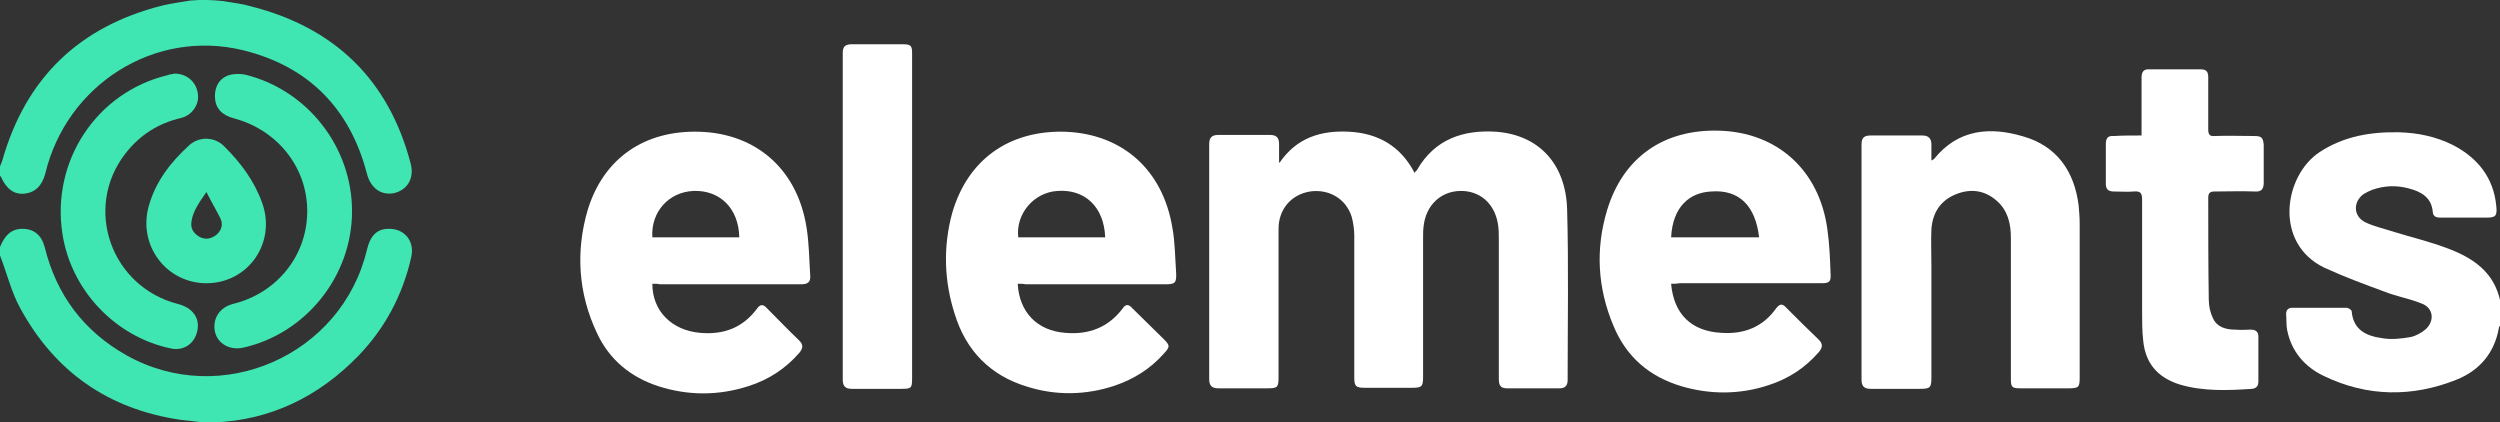
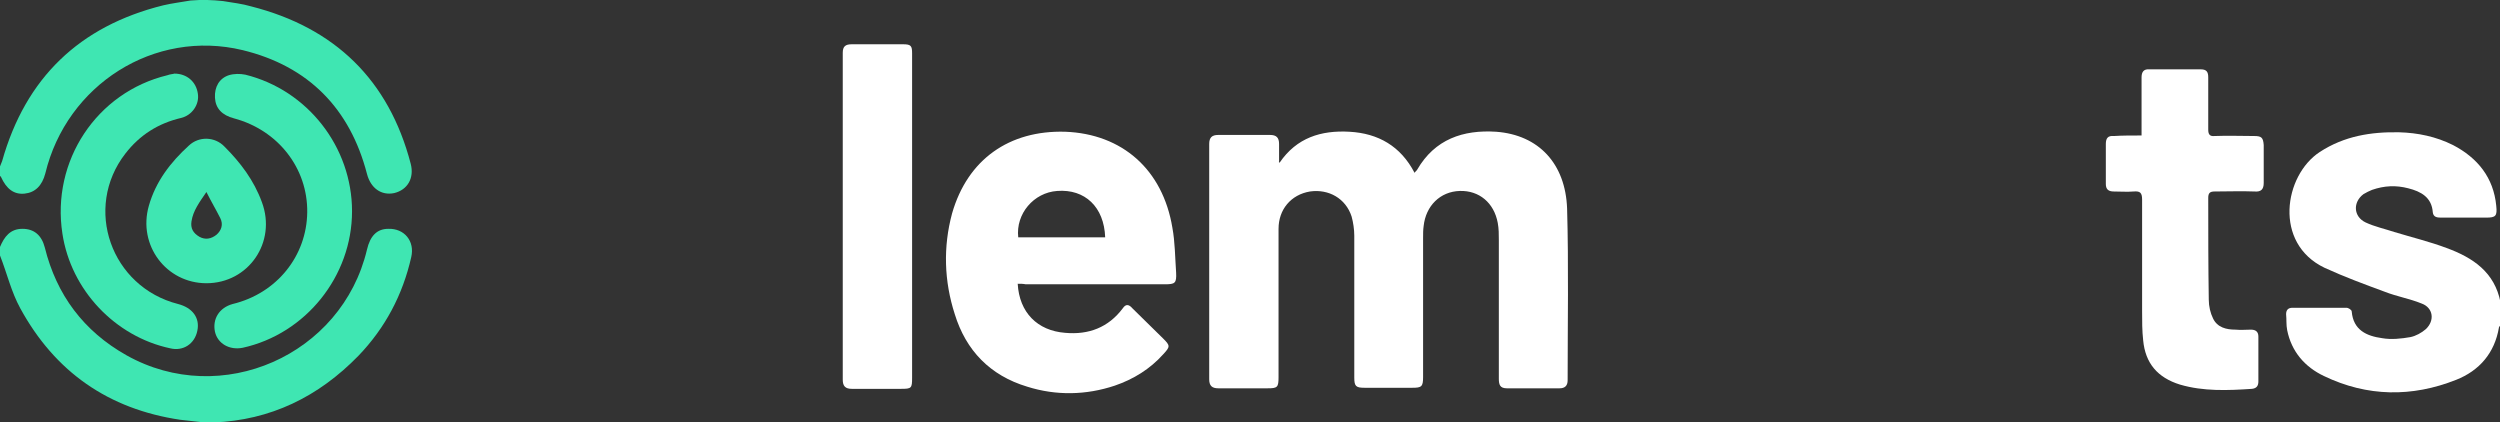
<svg xmlns="http://www.w3.org/2000/svg" version="1.1" id="Layer_1" x="0px" y="0px" viewBox="0 0 468.7 79.2" style="enable-background:new 0 0 468.7 79.2;" xml:space="preserve">
  <rect x="0" y="0" width="468.7" height="79.2" fill="#333333" stroke="none" />
  <style type="text/css">
	.st0{fill:#FFFFFF;}
	.st1{fill:#3FE6B2;}
</style>
  <g>
    <path class="st0" d="M468.7,61.1c-0.1,0.1-0.2,0.2-0.2,0.3c-0.8,4.8-3.7,8.1-8,9.8c-8.3,3.3-16.7,3.2-24.8-0.7   c-3.6-1.7-6.1-4.6-6.9-8.6c-0.2-1-0.1-2-0.2-3c0-0.8,0.4-1.2,1.2-1.2c3.4,0,6.7,0,10.1,0c0.4,0,1,0.4,1,0.7c0.3,3.5,2.8,4.6,5.7,5   c1.7,0.3,3.6,0.1,5.3-0.2c1-0.2,2.1-0.8,2.9-1.5c1.7-1.6,1.4-4-0.8-4.8c-2.2-0.9-4.6-1.3-6.9-2.2c-3.8-1.4-7.6-2.8-11.3-4.5   c-9.6-4.6-7.6-17.3-0.9-21.7c4.6-3,9.6-3.8,14.9-3.7c3.5,0.1,6.9,0.8,10.1,2.4c4.6,2.4,7.6,6.1,8.1,11.4c0.2,1.9-0.1,2.2-1.9,2.2   c-2.8,0-5.7,0-8.5,0c-0.7,0-1.4-0.1-1.5-1c-0.2-2.8-2.2-3.9-4.6-4.5c-2.3-0.6-4.5-0.5-6.8,0.3c-0.5,0.2-1.1,0.5-1.6,0.8   c-2,1.5-1.9,4.2,0.4,5.3c1.7,0.8,3.6,1.2,5.4,1.8c3.3,1,6.6,1.8,9.8,3c4.9,1.8,9,4.5,10.1,10.2C468.7,58.2,468.7,59.6,468.7,61.1z" />
    <path class="st1" d="M41.8,0.2c1.8,0.3,3.6,0.5,5.3,1C62.8,5.2,72.9,15,77,30.7c0.7,2.7-0.6,4.9-3.1,5.5c-2.4,0.5-4.4-0.9-5.1-3.6   C65.6,20.3,57.8,12.4,45.5,9.4c-16.6-4-33,6.5-37,23.1c-0.6,2.3-1.9,3.6-3.9,3.8c-2,0.2-3.4-0.9-4.4-3.1c0-0.1-0.1-0.1-0.2-0.2   c0-0.6,0-1.2,0-1.8c0.1-0.3,0.3-0.7,0.4-1C4.8,14.6,14.9,4.9,30.6,1c1.7-0.4,3.4-0.6,5.1-0.9C37.9-0.1,39.9,0,41.8,0.2z" />
    <path class="st1" d="M0,46.3c0.8-1.9,1.9-3.4,4.2-3.4c2.2,0,3.6,1.2,4.2,3.5c2.2,8.9,7.3,15.7,15.3,20.2c17.8,10,40.4,0,45.1-19.8   c0.6-2.6,1.9-3.9,4-3.9c3-0.1,5,2.3,4.3,5.3c-1.6,7.1-4.9,13.3-9.9,18.5C59.7,74.4,50.7,78.8,40,79.2c-0.2,0-0.5,0-0.7,0   c-0.3,0-0.7,0-1,0c-1.5-0.2-3-0.3-4.5-0.5c-13.5-2-23.5-9-30-20.9c-1.7-3.1-2.5-6.6-3.8-9.9C0,47.3,0,46.8,0,46.3z" />
    <path class="st0" d="M239.9,30.5c3.2-4.7,7.8-6.1,13.1-5.8c5.4,0.3,9.6,2.7,12.2,7.7c0.2-0.3,0.4-0.4,0.5-0.6   c3.3-5.7,8.6-7.5,14.8-7.1c8,0.6,13,6,13.3,14.4c0.3,10.7,0.1,21.5,0.1,32.2c0,1-0.5,1.5-1.5,1.5c-3.3,0-6.6,0-9.9,0   c-1.3,0-1.5-0.7-1.5-1.8c0-8.7,0-17.3,0-26c0-1.1,0-2.1-0.2-3.2c-0.7-3.8-3.5-6.1-7.1-6c-3.7,0.1-6.4,2.8-6.8,6.6   c-0.1,0.7-0.1,1.4-0.1,2.2c0,8.7,0,17.4,0,26.1c0,1.8-0.3,2-2,2c-3,0-6,0-9,0c-1.6,0-1.9-0.3-1.9-1.9c0-8.9,0-17.8,0-26.6   c0-1.2-0.2-2.5-0.5-3.6c-1.1-3.4-4.3-5.2-7.8-4.7c-3.6,0.6-5.9,3.4-5.9,7c0,9.3,0,18.5,0,27.8c0,1.9-0.2,2.1-2,2.1   c-3.1,0-6.2,0-9.3,0c-1.2,0-1.7-0.5-1.7-1.7c0-14.7,0-29.4,0-44.1c0-1.2,0.5-1.7,1.7-1.7c3.2,0,6.5,0,9.7,0c1.2,0,1.7,0.5,1.7,1.7   c0,1.1,0,2.2,0,3.3C239.7,30.4,239.8,30.4,239.9,30.5z" />
-     <path class="st0" d="M313.3,53.2c0.5,5.7,3.8,8.9,9.4,9.2c4.3,0.3,7.8-1.1,10.3-4.6c0.7-0.9,1.2-0.9,1.9-0.1c2,2,4,4,6.1,6   c0.8,0.8,0.7,1.5,0,2.3c-2.6,3-5.7,5-9.4,6.2c-5.4,1.8-11,1.8-16.4,0.2c-6-1.8-10.3-5.5-12.7-11.3c-3-7.1-3.4-14.4-1.2-21.7   c3-9.9,10.6-15.2,21-14.9c10.9,0.3,18.8,7.4,20.3,18.5c0.4,2.8,0.5,5.6,0.6,8.4c0.1,1.5-0.3,1.7-1.8,1.7c-8.8,0-17.7,0-26.5,0   C314.3,53.2,313.8,53.2,313.3,53.2z M313.3,44.5c5.6,0,11,0,16.5,0c-0.7-6-3.8-9-9-8.6C316.8,36.1,313.6,38.7,313.3,44.5z" />
    <path class="st0" d="M190.8,53.2c0.3,5.4,3.7,8.8,8.9,9.2c4.4,0.4,8.1-1,10.8-4.6c0.6-0.9,1.2-0.7,1.8,0c1.9,1.9,3.9,3.8,5.8,5.7   c1.3,1.3,1.3,1.5,0,2.9c-2.5,2.8-5.6,4.7-9.1,5.9c-5.4,1.8-11,1.9-16.4,0.2c-7-2.1-11.5-6.8-13.6-13.6c-2-6.2-2.2-12.6-0.5-18.9   c2.9-10.1,10.7-15.6,21.2-15.3c10.7,0.4,18.3,7.1,20.1,18c0.5,2.7,0.5,5.6,0.7,8.4c0.1,2-0.2,2.2-2.1,2.2c-8.7,0-17.4,0-26.1,0   C191.8,53.2,191.4,53.2,190.8,53.2z M207.2,44.5c-0.2-5.7-3.8-9.1-9-8.7c-4.4,0.3-7.8,4.3-7.3,8.7   C196.3,44.5,201.7,44.5,207.2,44.5z" />
-     <path class="st0" d="M122.3,53.2c0,5.1,3.6,8.7,8.9,9.2c4.4,0.4,8-0.9,10.7-4.5c0.6-0.9,1.2-0.9,1.9-0.1c2,2,4,4.1,6,6   c0.8,0.8,0.8,1.4,0.1,2.3c-2.6,3-5.8,5.1-9.6,6.3c-5.6,1.8-11.3,1.8-16.9,0c-5.2-1.7-9.2-5-11.5-10c-3.5-7.4-4-15.3-1.7-23.1   c3-9.7,10.7-14.9,20.9-14.6c10.7,0.3,18.4,7.1,20.1,17.9c0.5,3,0.5,6.1,0.7,9.1c0.1,1.2-0.5,1.6-1.7,1.6c-8.8,0-17.7,0-26.5,0   C123.4,53.2,122.9,53.2,122.3,53.2z M138.6,44.5c-0.1-5.4-3.6-8.9-8.6-8.7c-4.6,0.2-8,3.9-7.7,8.7   C127.7,44.5,133.1,44.5,138.6,44.5z" />
-     <path class="st0" d="M362.1,30.1c0.3-0.2,0.4-0.2,0.5-0.3c4.5-5.6,10.5-6.1,16.8-4.2c6.2,1.8,9.5,6.5,10.3,12.9   c0.1,1.1,0.2,2.3,0.2,3.4c0,9.6,0,19.3,0,28.9c0,1.8-0.2,2-2.1,2c-3,0-6,0-9,0c-1.6,0-1.8-0.2-1.8-1.8c0-8.8,0-17.7,0-26.5   c0-2.6-0.6-5.1-2.7-6.9c-2.3-2-5-2.3-7.8-1.1c-2.8,1.2-4.2,3.5-4.4,6.5c-0.1,2.3,0,4.6,0,6.9c0,6.9,0,13.8,0,20.8   c0,2-0.2,2.2-2.2,2.2c-3.1,0-6.1,0-9.2,0c-1.2,0-1.7-0.5-1.7-1.7c0-14.7,0-29.4,0-44.1c0-1.2,0.4-1.7,1.7-1.7c3.2,0,6.5,0,9.7,0   c1.2,0,1.7,0.6,1.7,1.7C362.1,28,362.1,28.9,362.1,30.1z" />
    <path class="st0" d="M401.5,25.4c0-2.2,0-4.2,0-6.2c0-1.6,0-3.1,0-4.7c0-1,0.4-1.6,1.5-1.5c3.2,0,6.4,0,9.6,0   c1.1,0,1.4,0.5,1.4,1.5c0,3.3,0,6.5,0,9.8c0,0.9,0.3,1.3,1.2,1.2c2.5-0.1,4.9,0,7.4,0c1.4,0,1.7,0.3,1.8,1.7c0,2.4,0,4.8,0,7.1   c0,1.2-0.5,1.7-1.7,1.6c-2.5-0.1-5,0-7.5,0c-0.9,0-1.2,0.3-1.2,1.2c0,6.4,0,12.7,0.1,19.1c0,1.2,0.3,2.5,0.8,3.5   c0.8,1.7,2.5,2.1,4.2,2.1c1,0.1,2,0,2.9,0c0.9,0,1.4,0.4,1.4,1.3c0,2.8,0,5.6,0,8.4c0,0.8-0.3,1.3-1.2,1.4   c-4.5,0.3-9.1,0.5-13.5-0.8c-4.2-1.3-6.5-4-6.9-8.3c-0.2-1.8-0.2-3.6-0.2-5.5c0-7,0-13.9,0-20.9c0-1.3-0.4-1.6-1.6-1.5   c-1.2,0.1-2.5,0-3.7,0c-1,0-1.5-0.4-1.5-1.4c0-2.5,0-5,0-7.5c0-1.1,0.4-1.6,1.5-1.5C397.9,25.4,399.6,25.4,401.5,25.4z" />
    <path class="st0" d="M171,40.6c0,10.1,0,20.1,0,30.2c0,2-0.1,2.1-2.1,2.1c-3.1,0-6.1,0-9.2,0c-1.2,0-1.7-0.5-1.7-1.7   c0-20.4,0-40.8,0-61.3c0-1.2,0.5-1.6,1.7-1.6c3.2,0,6.4,0,9.6,0c1.5,0,1.7,0.3,1.7,1.7C171,20.2,171,30.4,171,40.6z" />
    <path class="st1" d="M32.7,13.8c2.3,0,4.1,1.5,4.4,3.8c0.3,2-1.1,4-3.1,4.5c-4.3,1-7.8,3.2-10.5,6.7C15.6,39,20.8,53.8,33.4,57   c2.7,0.7,4.1,2.6,3.6,5c-0.5,2.5-2.7,3.9-5.1,3.3c-10.3-2.2-18.6-10.9-20.2-21.5c-2.1-13.6,6.4-26.5,19.7-29.7   C31.9,13.9,32.4,13.9,32.7,13.8z" />
    <path class="st1" d="M66,39.6c0,12.2-8.7,23-20.5,25.6c-2.5,0.5-4.7-0.8-5.2-3c-0.5-2.4,0.8-4.5,3.3-5.2C51.9,55,57.5,48,57.6,39.8   c0.1-8.3-5.5-15.4-13.7-17.6c-2.3-0.6-3.5-1.9-3.6-3.9c-0.1-2,0.8-3.6,2.6-4.2c1-0.3,2.1-0.3,3.1-0.1C57.7,16.9,66,27.6,66,39.6z" />
    <path class="st1" d="M38.7,53.1c-7.5,0-12.9-7.1-10.8-14.5c1.3-4.6,4.1-8.2,7.5-11.3c1.9-1.8,4.9-1.7,6.7,0.2c3,3,5.5,6.3,7,10.4   C51.9,45.4,46.6,53.1,38.7,53.1z M38.7,36c-1.3,1.9-2.5,3.5-2.8,5.5c-0.2,1.3,0.3,2.2,1.5,2.9c1.1,0.6,2.2,0.4,3.2-0.4   c0.9-0.8,1.3-1.9,0.7-3.1C40.5,39.3,39.6,37.8,38.7,36z" />
  </g>
</svg>